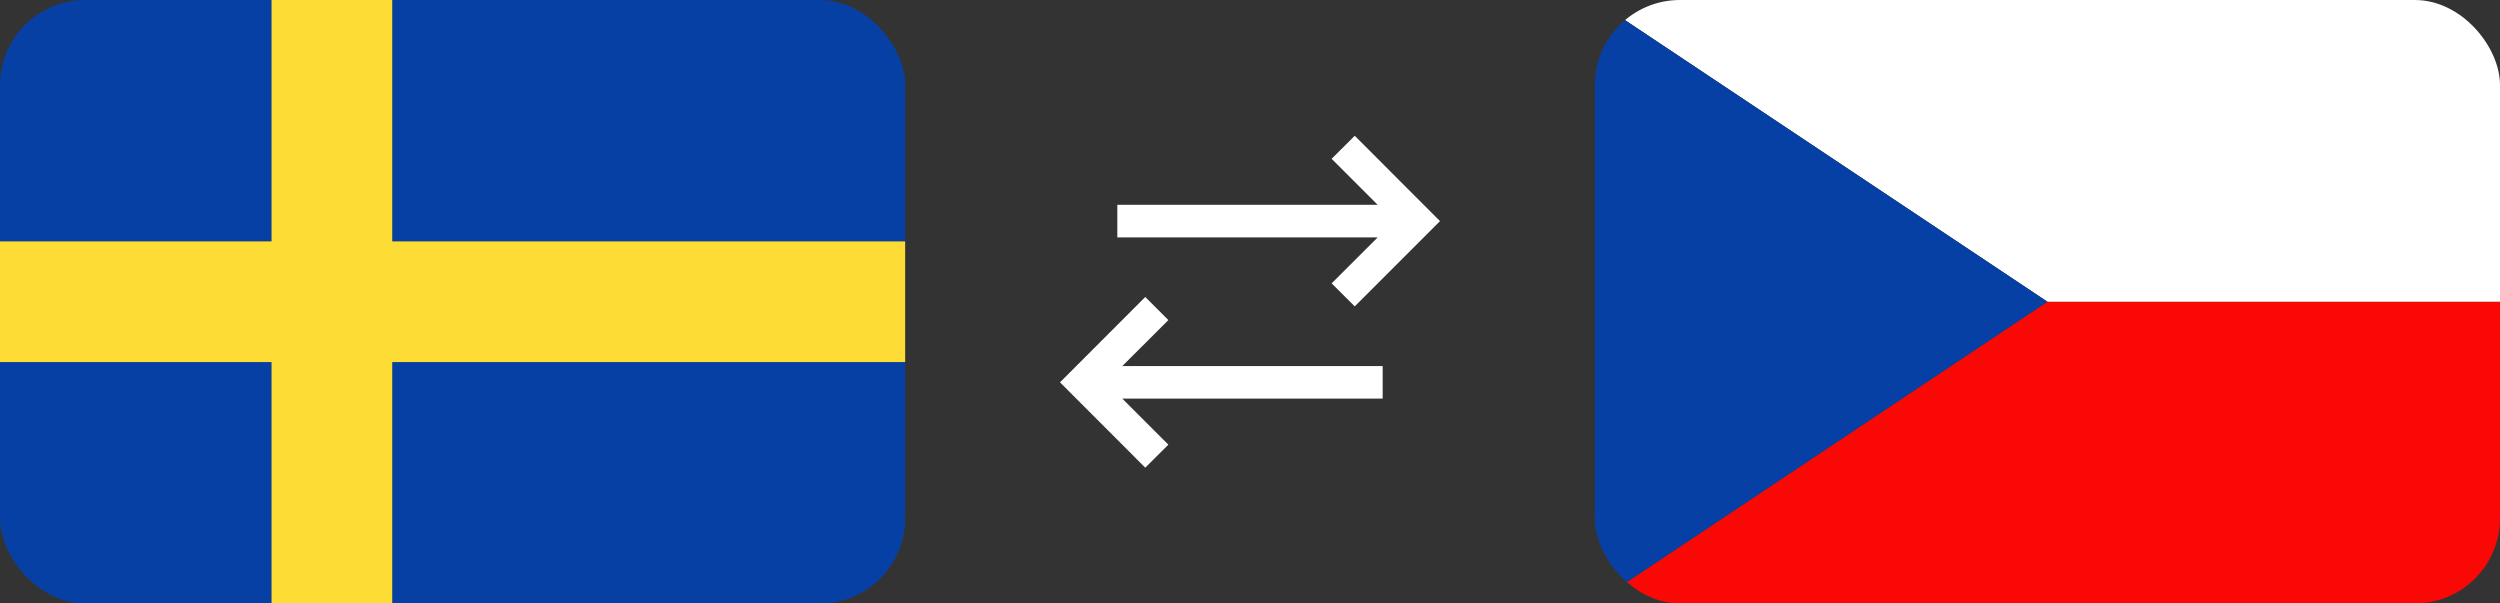
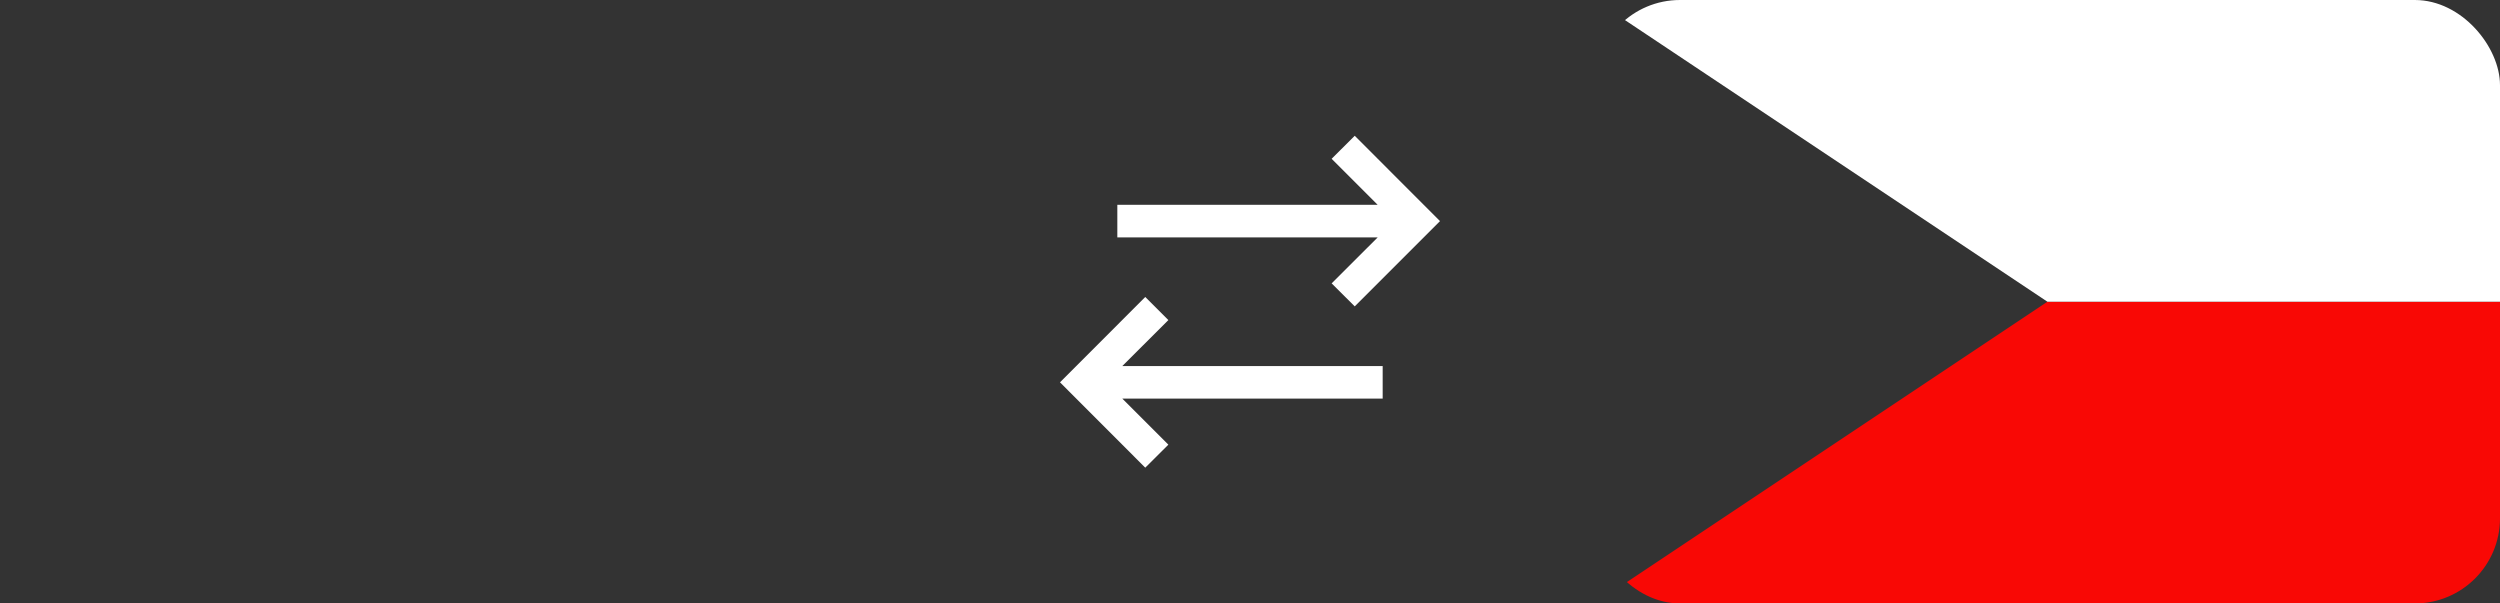
<svg xmlns="http://www.w3.org/2000/svg" id="Vrstva_2" data-name="Vrstva 2" viewBox="0 0 290 70">
  <rect x="0" y="0" width="290" height="70" fill="#333333" stroke="none" />
  <defs>
    <style> .cls-1 { fill: #fff; } .cls-2 { fill: none; } .cls-3 { clip-path: url(#clippath-1); } .cls-4 { fill: #fedc36; } .cls-5 { fill: #f90805; } .cls-6 { clip-path: url(#clippath); } .cls-7 { fill: #0740a5; } </style>
    <clipPath id="clippath">
      <rect class="cls-2" x="185" width="105" height="70" rx="9.88" ry="9.88" />
    </clipPath>
    <clipPath id="clippath-1">
-       <rect class="cls-2" width="105" height="70" rx="9.88" ry="9.88" />
-     </clipPath>
+       </clipPath>
  </defs>
  <g id="Vrstva_1-2" data-name="Vrstva 1">
    <g>
      <g>
        <polygon class="cls-1" points="122.96 44.35 132.85 34.45 135.53 37.13 130.19 42.46 160.39 42.46 160.39 46.24 130.19 46.24 135.53 51.58 132.85 54.25 122.96 44.35" />
        <polygon class="cls-1" points="167.04 25.65 157.15 15.75 154.47 18.42 159.81 23.76 129.61 23.76 129.61 27.54 159.81 27.54 154.47 32.87 157.15 35.54 167.04 25.65" />
      </g>
      <g class="cls-6">
        <g>
          <polygon class="cls-5" points="185 70 290 70 290 35 237.5 35 185 70 185 70" />
          <polygon class="cls-1" points="237.5 35 290 35 290 0 185 0 237.5 35 237.5 35" />
-           <polygon class="cls-7" points="237.5 35 185 0 185 70 237.5 35 237.5 35" />
        </g>
      </g>
      <g class="cls-3">
        <g>
-           <path class="cls-7" d="M0,0h31.5v28H0V0h0ZM45.5,0h59.5v70h-59.5v-28h59.5v-14h-59.5V0h0ZM31.5,70H0v-28h31.5v28h0Z" />
-           <polygon class="cls-4" points="31.5 0 45.5 0 45.5 28 105 28 105 42 45.5 42 45.5 70 31.5 70 31.5 42 0 42 0 28 31.5 28 31.5 0 31.5 0" />
-         </g>
+           </g>
      </g>
    </g>
  </g>
</svg>